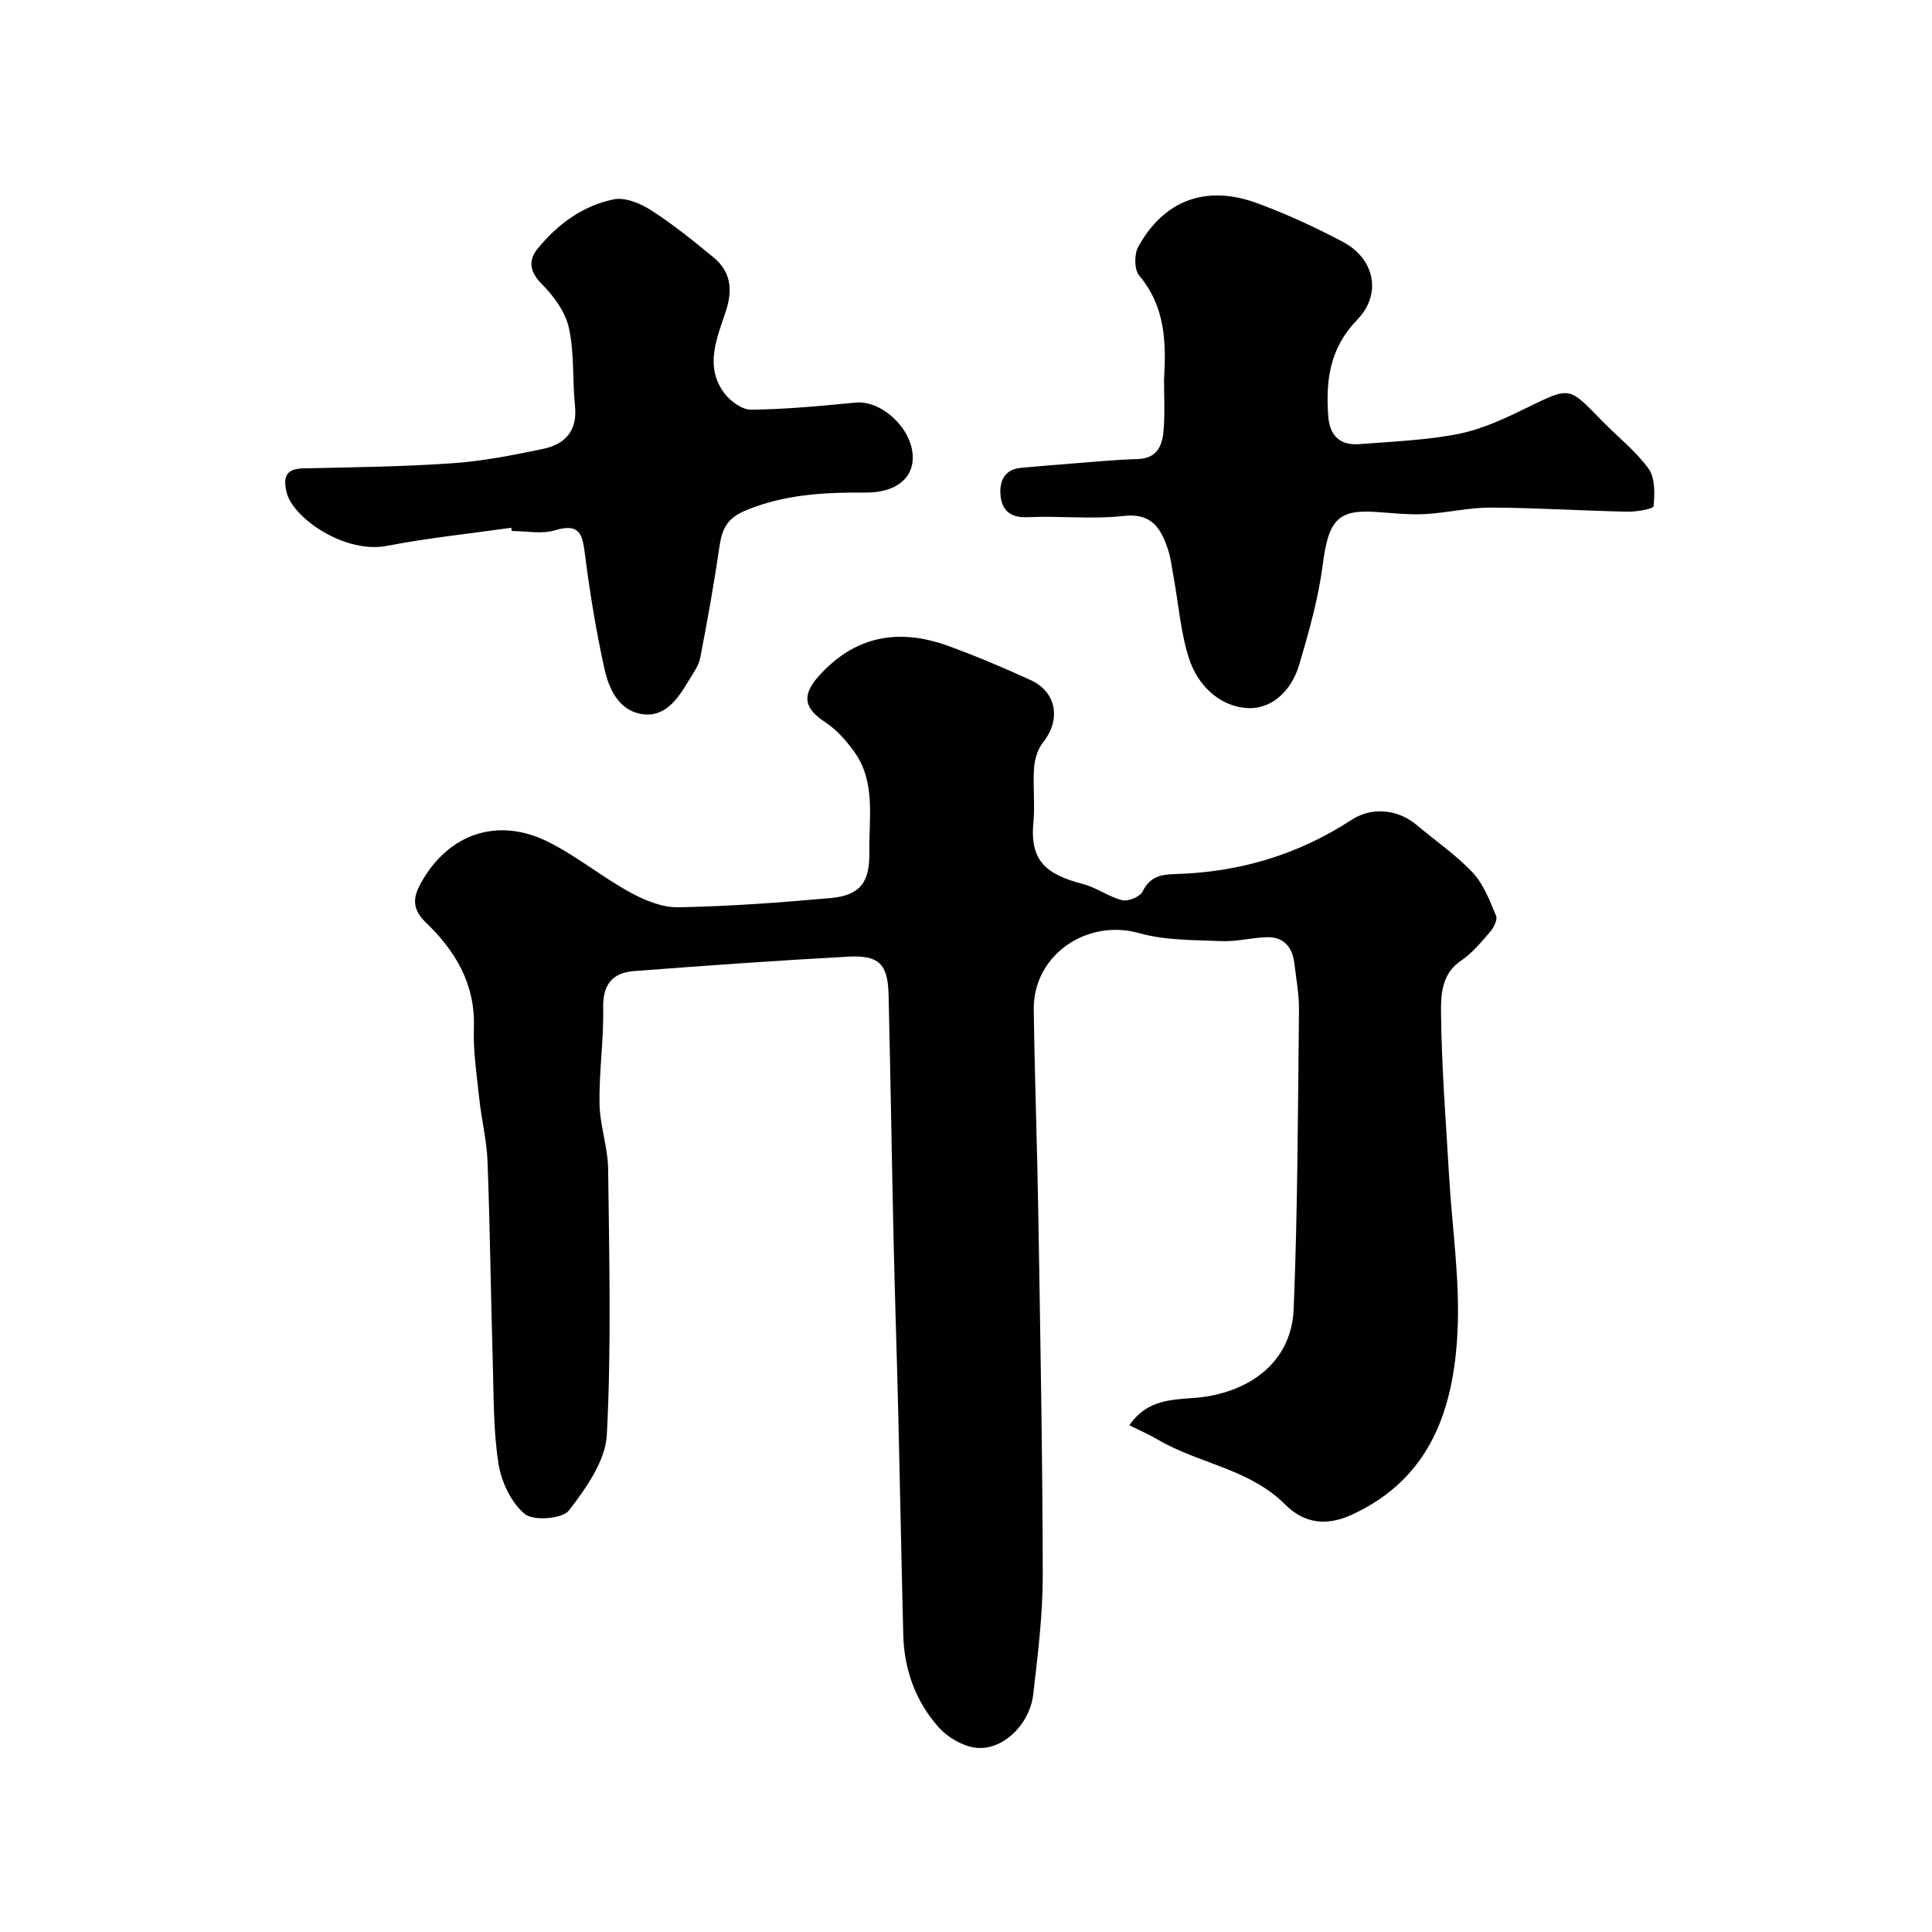
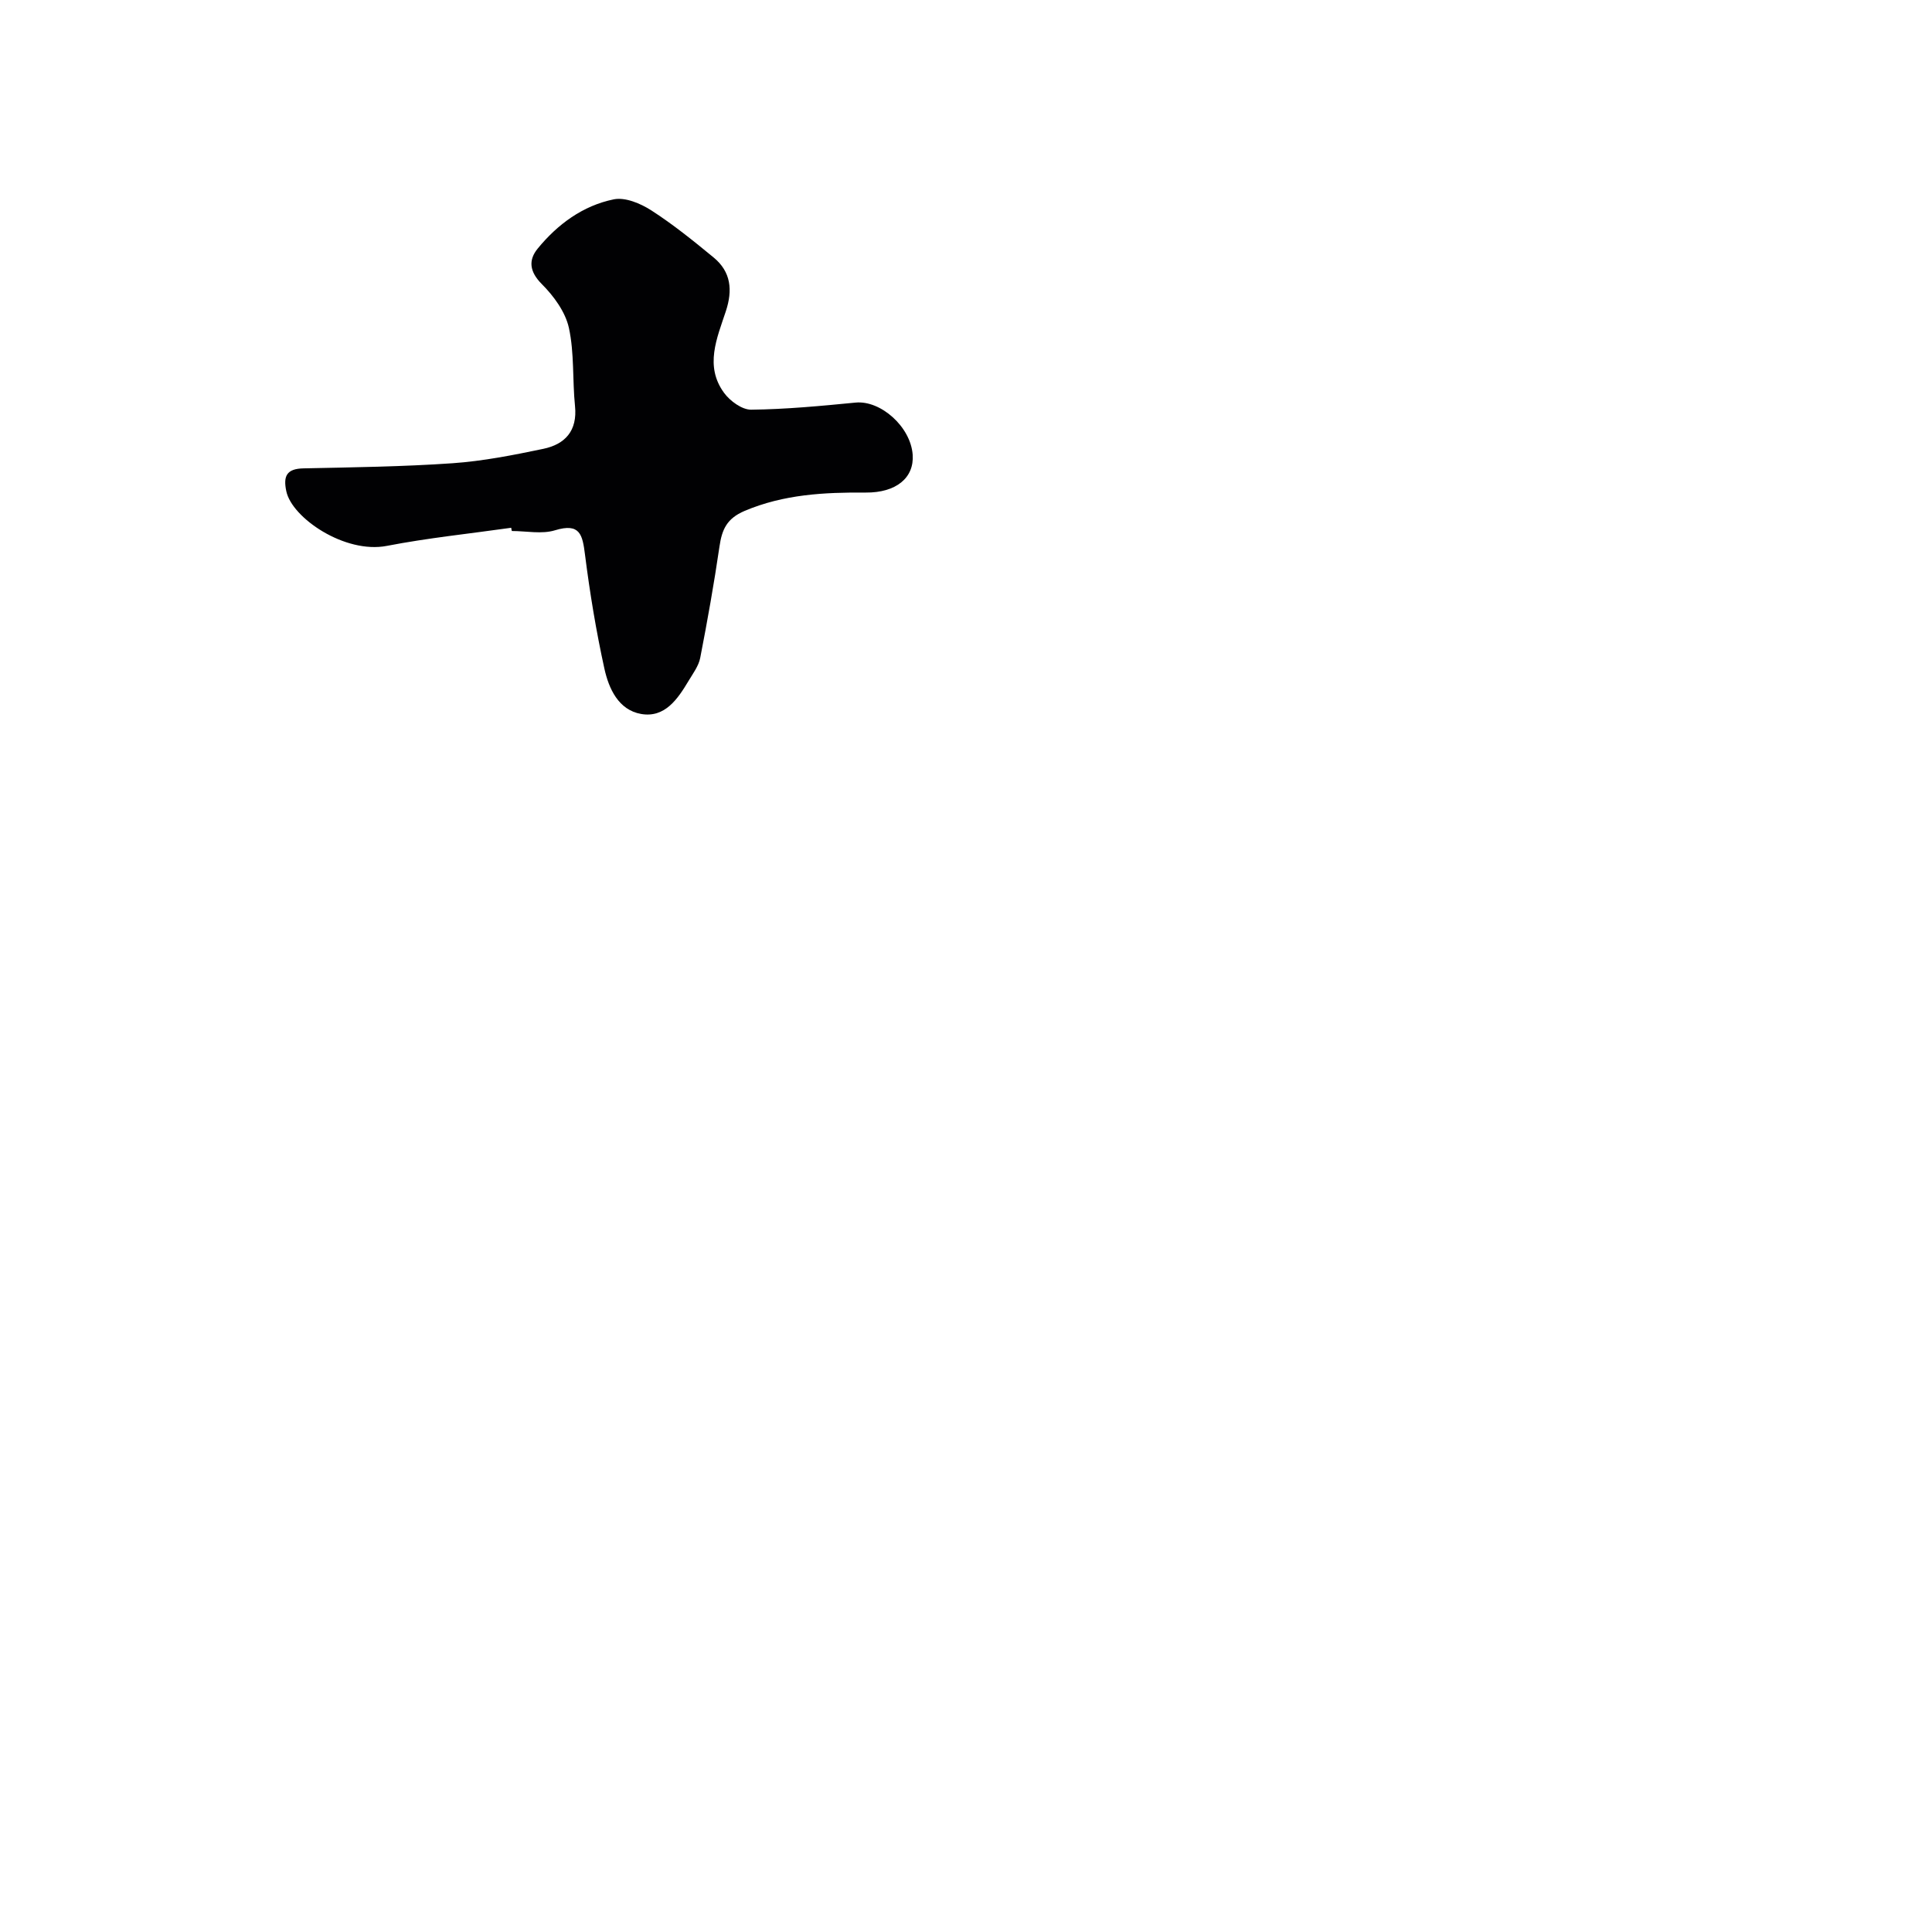
<svg xmlns="http://www.w3.org/2000/svg" enable-background="new 0 0 400 400" viewBox="0 0 400 400">
  <g fill="#010103">
-     <path d="m233.82 295.09c4.3-6.24 10.53-5.11 15.74-5.92 10.2-1.58 17.86-7.84 18.28-18.14.84-20.57.87-41.18 1.1-61.78.04-3.26-.56-6.54-.96-9.8-.41-3.37-2.18-5.54-5.78-5.41-3.11.11-6.22.94-9.3.81-5.7-.24-11.62-.13-17.02-1.65-10.84-3.06-22 4.51-21.85 15.84.19 14.27.72 28.53.95 42.8.4 24.77.87 49.53.91 74.3.01 8.2-1.02 16.42-1.96 24.59-.74 6.48-6.58 11.93-12.14 11.09-2.64-.4-5.58-2.13-7.39-4.14-4.82-5.37-7.21-11.97-7.39-19.23-.38-15.1-.66-30.2-1.02-45.3-.29-12.1-.71-24.2-.98-36.3-.38-16.96-.63-33.93-1.04-50.89-.15-6.38-1.97-8.25-8.45-7.89-14.79.81-29.56 1.85-44.32 2.99-4.42.34-6.43 2.83-6.32 7.64.14 6.59-.87 13.2-.76 19.79.08 4.54 1.74 9.06 1.79 13.59.22 18.33.68 36.69-.27 54.97-.28 5.42-4.31 11.08-7.85 15.68-1.34 1.74-7.33 2.21-9.13.73-2.81-2.31-4.84-6.61-5.44-10.34-1.09-6.83-.99-13.86-1.19-20.81-.41-13.93-.57-27.87-1.09-41.79-.16-4.38-1.25-8.72-1.72-13.1-.52-4.9-1.28-9.85-1.11-14.74.31-9-3.91-15.9-9.91-21.65-3.05-2.93-2.61-5.37-1.11-8.11 5.66-10.29 15.86-13.84 26.33-8.66 5.93 2.94 11.15 7.26 16.97 10.46 3.03 1.66 6.68 3.18 10.02 3.12 10.53-.19 21.06-.96 31.56-1.91 6.11-.56 8.12-3.24 8.02-9.48-.12-7.18 1.43-14.69-3.32-21.08-1.61-2.17-3.51-4.33-5.74-5.79-4.4-2.88-5.01-5.52-1.53-9.47 7.43-8.42 16.55-10.12 26.8-6.42 5.81 2.1 11.51 4.53 17.14 7.09 5.41 2.46 6.36 8.19 2.65 12.87-1.1 1.39-1.76 3.43-1.89 5.23-.28 3.81.22 7.69-.15 11.49-.78 8.15 3.01 10.76 10.34 12.68 2.78.73 5.26 2.64 8.04 3.32 1.25.31 3.71-.7 4.23-1.78 1.51-3.11 3.78-3.55 6.84-3.63 13.16-.37 25.37-3.99 36.44-11.23 4.12-2.69 9.53-2.24 13.47 1.08 3.89 3.28 8.16 6.19 11.62 9.88 2.25 2.39 3.51 5.8 4.82 8.91.35.82-.51 2.49-1.27 3.37-1.85 2.14-3.72 4.4-6.03 5.96-3.93 2.65-4.13 6.93-4.1 10.51.1 11.36 1.01 22.72 1.67 34.07.62 10.69 2.26 21.43 1.75 32.06-.77 16.03-5.52 30.5-21.83 38.01-5.07 2.34-9.75 2.03-13.9-2.12-7.36-7.38-17.84-8.41-26.34-13.41-1.79-1.06-3.71-1.88-5.88-2.96z" />
-     <path d="m241 78.52c.46-7.67.26-15.07-5.14-21.47-1.04-1.23-1.05-4.41-.2-5.95 5.3-9.65 14.06-12.92 24.6-9.04 6.1 2.24 12.06 4.99 17.81 8.04 6.51 3.46 8.1 10.75 2.93 16.1-5.7 5.88-6.54 12.54-6 19.96.29 4.04 2.43 6.1 6.41 5.79 6.86-.53 13.8-.79 20.51-2.11 4.82-.95 9.5-3.12 13.97-5.31 9.41-4.6 8.84-4.5 15.92 2.73 3.19 3.26 6.89 6.14 9.52 9.8 1.37 1.91 1.27 5.17 1.03 7.74-.05.57-3.55 1.18-5.44 1.14-9.43-.2-18.85-.81-28.28-.85-4.56-.02-9.11 1.12-13.69 1.35-3.37.17-6.77-.23-10.15-.45-7.66-.5-9.74 1.55-10.93 10.84-.9 7.02-2.86 13.95-4.87 20.76-1.54 5.24-5.58 9.39-10.94 9-5.66-.41-10.12-4.78-11.89-10.26-1.73-5.35-2.14-11.11-3.16-16.69-.38-2.08-.61-4.23-1.3-6.21-1.46-4.19-3.38-7.25-9.05-6.61-6.58.74-13.31-.05-19.96.26-3.41.16-5.18-1.38-5.52-4.23-.35-2.9.52-5.67 4.26-6 3.42-.3 6.84-.6 10.26-.86 4.58-.35 9.16-.82 13.75-.94 4.48-.12 5.28-3.17 5.51-6.55.21-3.3.04-6.65.04-9.98z" />
    <path d="m105.84 109.27c-8.59 1.22-17.24 2.1-25.75 3.75-8.7 1.68-19.64-5.8-20.81-11.3-.67-3.14.04-4.68 3.56-4.75 10.28-.22 20.58-.35 30.83-1.06 6.31-.44 12.59-1.68 18.8-2.98 4.52-.94 7.1-3.73 6.58-8.85-.55-5.4-.12-10.97-1.27-16.21-.73-3.3-3.13-6.58-5.6-9.05-2.57-2.58-2.81-4.96-.86-7.35 4.12-5.04 9.36-8.9 15.76-10.2 2.37-.48 5.55.86 7.77 2.29 4.52 2.91 8.73 6.32 12.89 9.74 3.62 2.98 3.98 6.78 2.53 11.16-1.83 5.55-4.43 11.34-.35 16.89 1.23 1.68 3.71 3.49 5.6 3.47 7.21-.08 14.43-.77 21.63-1.47 5.18-.5 11.39 5 11.81 10.79.34 4.79-3.43 7.89-9.72 7.84-8.56-.06-16.96.36-25.08 3.8-3.7 1.57-4.69 3.87-5.2 7.37-1.13 7.72-2.5 15.41-3.99 23.07-.33 1.67-1.49 3.21-2.4 4.73-2.25 3.77-4.91 7.72-9.83 6.87-4.69-.82-6.7-5.25-7.61-9.4-1.71-7.78-3.01-15.67-4.01-23.57-.52-4.11-1-6.65-6.21-5.06-2.74.84-5.95.15-8.94.15-.06-.22-.1-.45-.13-.67z" />
  </g>
</svg>